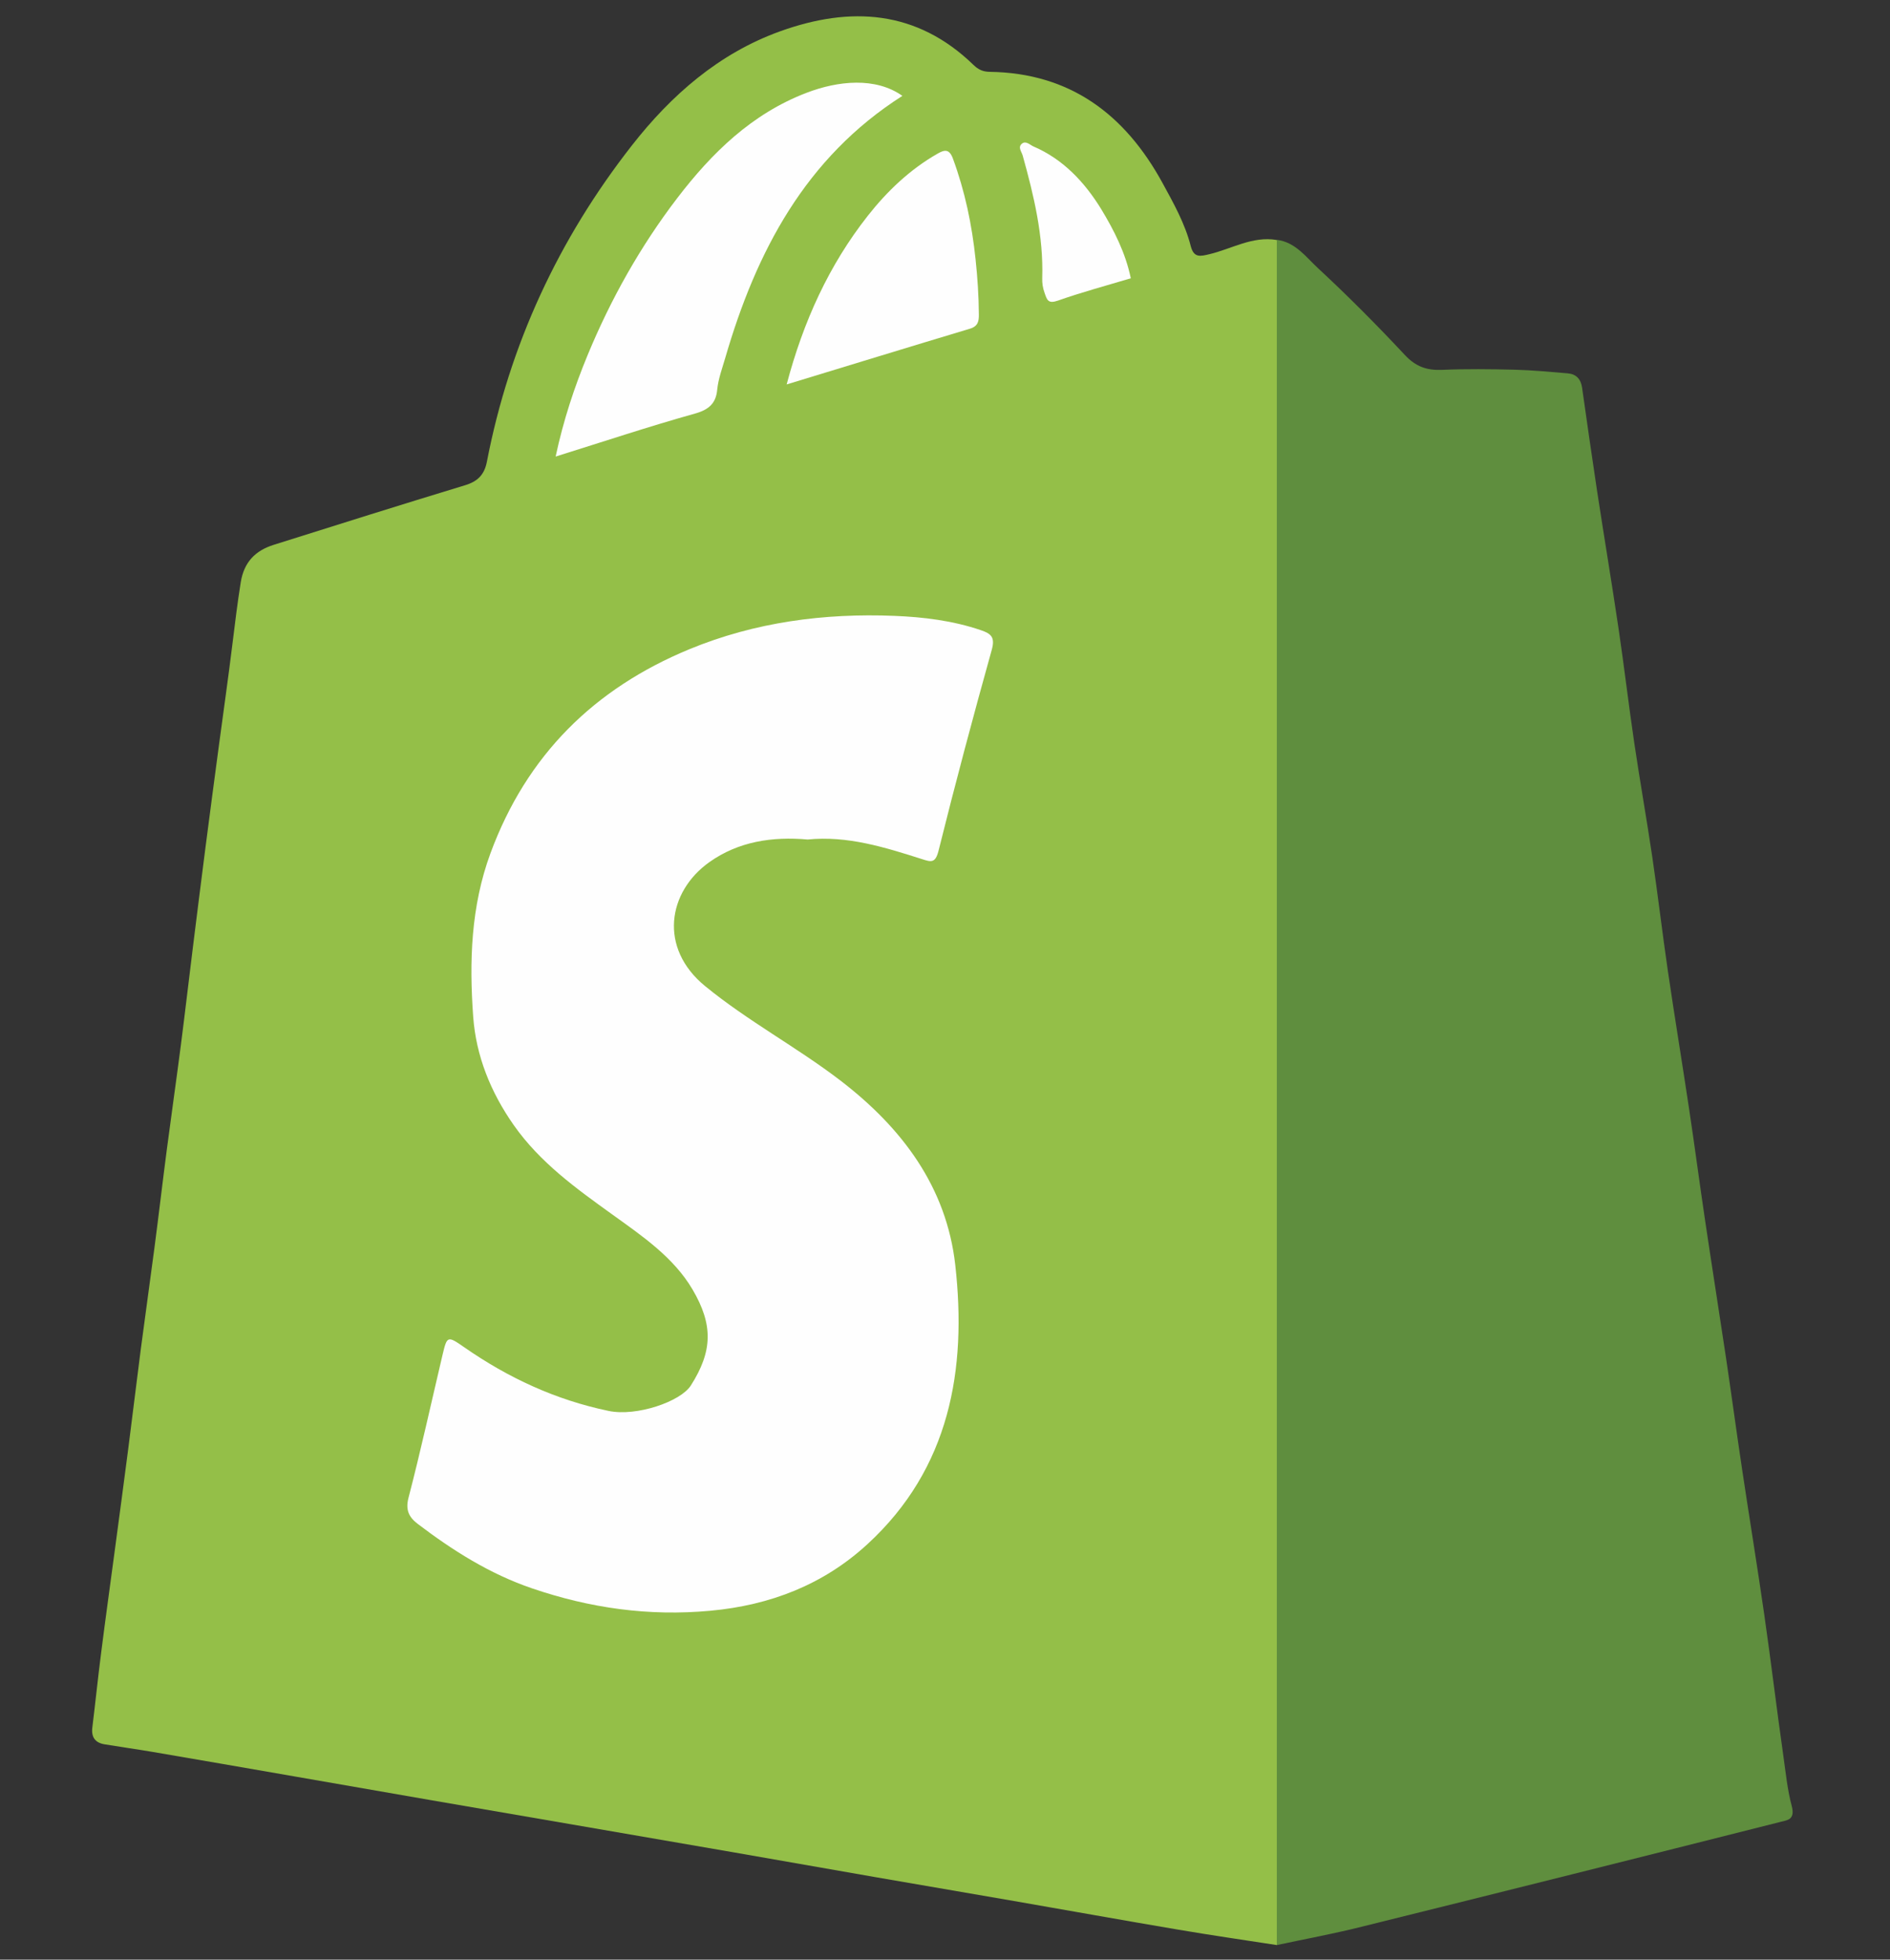
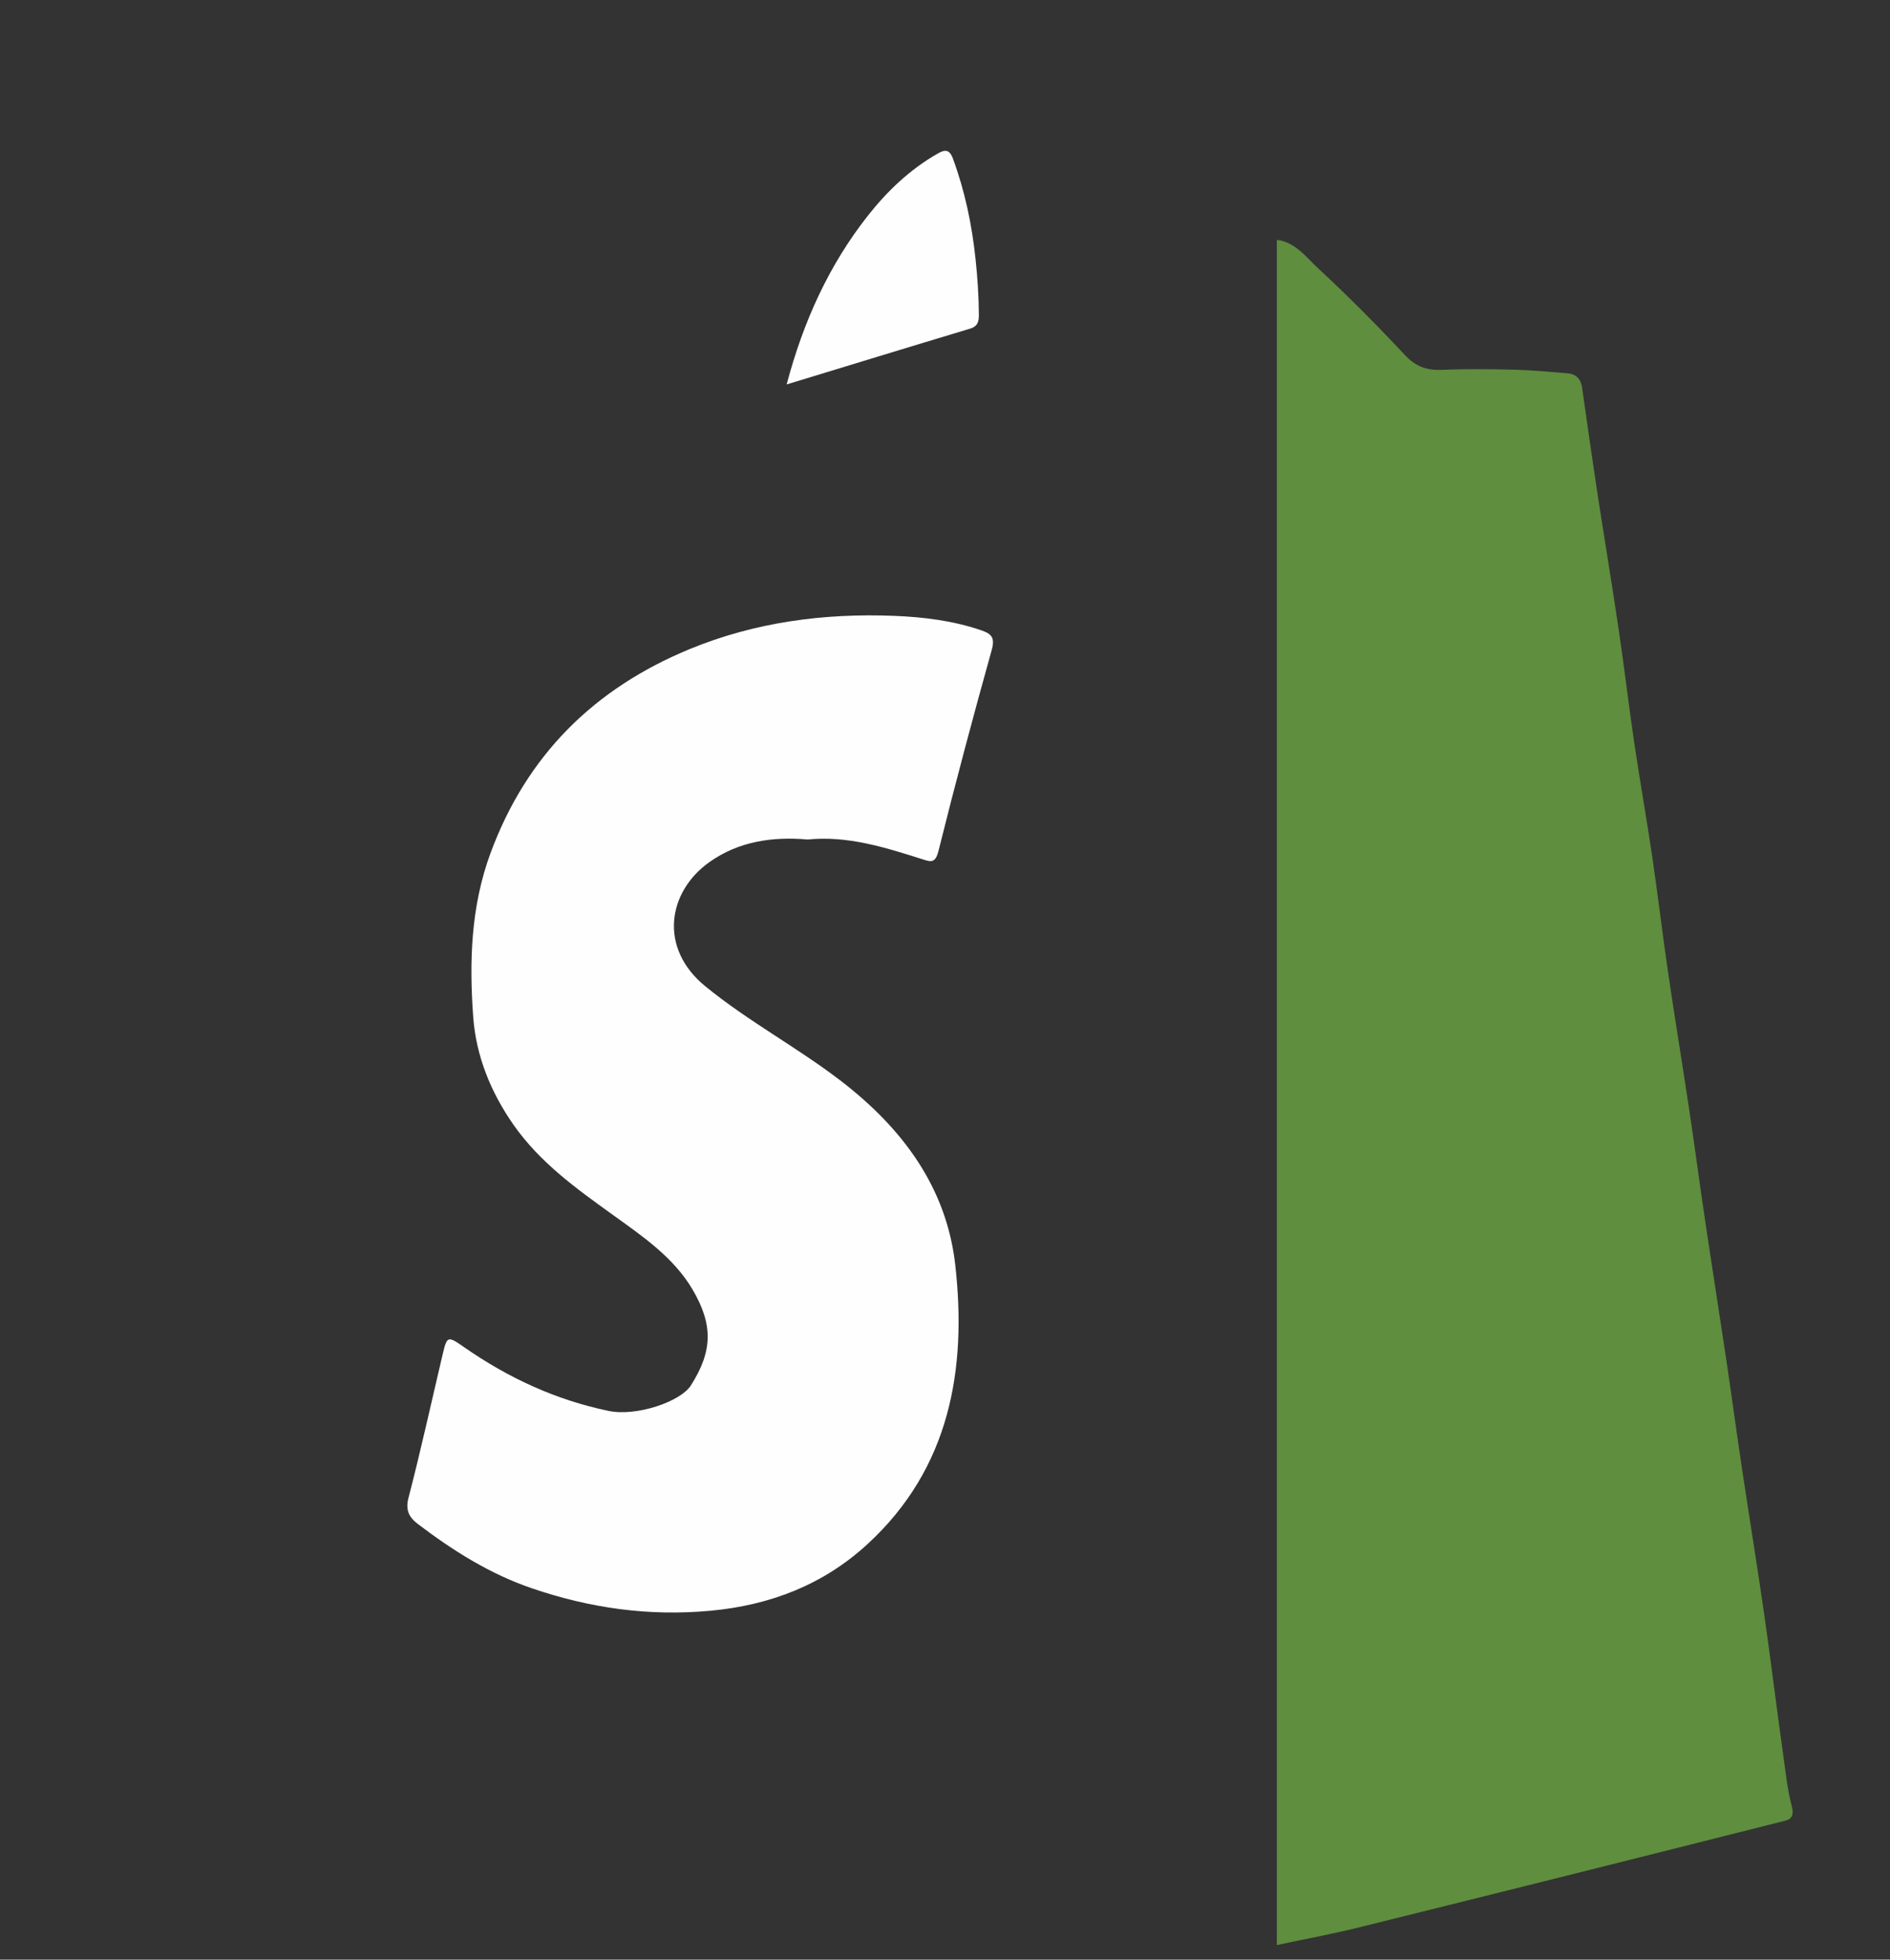
<svg xmlns="http://www.w3.org/2000/svg" version="1.1" id="Layer_1" x="0px" y="0px" viewBox="0 0 259.5 269" style="enable-background:new 0 0 259.5 269;" xml:space="preserve">
  <rect x="0" y="0" width="259.5" height="269" fill="#333333" stroke="none" />
  <style type="text/css">
	.st0{fill:#94BF48;}
	.st1{fill:#5F8E3E;}
	.st2{fill:#FEFEFE;}
</style>
  <g>
-     <path class="st0" d="M175.31,267c-4.54-0.7-9.09-1.36-13.62-2.13c-7.5-1.27-14.99-2.62-22.49-3.92c-6.34-1.1-12.69-2.18-19.04-3.28   c-6.43-1.12-12.85-2.25-19.27-3.37c-7.42-1.29-14.83-2.56-22.25-3.84c-6.43-1.11-12.86-2.21-19.29-3.32   c-6.34-1.1-12.69-2.21-19.03-3.31c-6.43-1.12-12.85-2.23-19.28-3.33c-2.23-0.38-4.47-0.69-6.7-1.06c-1.29-0.22-1.83-1-1.66-2.32   c0.42-3.42,0.77-6.84,1.21-10.26c0.59-4.66,1.24-9.31,1.86-13.96c0.62-4.65,1.25-9.31,1.85-13.96c0.59-4.58,1.14-9.16,1.73-13.73   c0.61-4.65,1.27-9.3,1.88-13.96c0.59-4.49,1.11-8.99,1.7-13.49c0.62-4.74,1.3-9.47,1.91-14.2c0.58-4.49,1.1-9,1.66-13.49   c0.57-4.58,1.14-9.16,1.73-13.73c0.6-4.66,1.22-9.31,1.84-13.96c0.62-4.65,1.29-9.3,1.86-13.96c0.35-2.83,0.69-5.65,1.14-8.47   c0.45-2.8,2-4.36,4.52-5.16c8.76-2.76,17.52-5.52,26.31-8.19c1.74-0.53,2.63-1.47,2.97-3.22c3.11-16.09,9.85-30.57,19.91-43.42   c5.39-6.89,11.93-12.63,20.34-15.66c9.66-3.48,18.77-2.95,26.57,4.62c0.66,0.64,1.3,0.93,2.23,0.94   c11.06,0.16,18.58,5.87,23.71,15.25c1.52,2.78,3.09,5.57,3.88,8.67c0.42,1.64,1.31,1.41,2.53,1.12c3.07-0.72,5.92-2.52,9.26-1.96   c0.71,0.74,0.76,1.68,0.8,2.62c0.04,0.85,0.02,1.7,0.02,2.56c0,74.57,0,149.15-0.02,223.72C176.11,263.57,176.58,265.43,175.31,267   z" />
    <path class="st1" d="M175.31,267c0-78.03,0-156.05,0-234.08c2.55,0.32,4,2.36,5.65,3.89c4.12,3.82,8.09,7.81,11.93,11.92   c1.49,1.6,3.02,2.13,5.11,2.04c3.32-0.14,6.64-0.1,9.96-0.02c2.44,0.06,4.87,0.3,7.3,0.5c1.16,0.1,1.79,0.79,1.96,1.95   c0.67,4.71,1.34,9.42,2.05,14.12c0.97,6.35,2.03,12.68,2.97,19.03c0.77,5.21,1.38,10.44,2.15,15.65c0.77,5.2,1.69,10.37,2.46,15.56   c0.77,5.21,1.38,10.44,2.14,15.65c0.93,6.35,1.98,12.69,2.93,19.04c0.76,5.04,1.42,10.09,2.17,15.13c0.94,6.35,1.95,12.7,2.9,19.05   c0.76,5.12,1.45,10.25,2.22,15.38c0.99,6.6,2.07,13.19,3.02,19.79c0.93,6.45,1.7,12.93,2.62,19.38c0.33,2.31,0.56,4.7,1.15,6.9   c0.52,1.94-0.61,1.97-1.53,2.21c-19.08,4.82-38.16,9.6-57.26,14.33C183.28,265.42,179.28,266.15,175.31,267z" />
    <path class="st2" d="M110.89,115.24c-4.86-0.43-9.5,0.27-13.5,3.11c-5.72,4.07-6.98,11.78-0.57,17.02   c5.88,4.81,12.55,8.35,18.55,12.94c8.53,6.54,14.59,14.66,15.79,25.34c1.61,14.35-0.74,27.92-12.06,38.32   c-6.04,5.55-13.32,8.38-21.58,9.14c-8.45,0.78-16.51-0.36-24.48-3.08c-5.8-1.98-10.86-5.18-15.68-8.84   c-1.18-0.9-1.72-1.87-1.27-3.6c1.68-6.46,3.11-12.98,4.64-19.48c0.65-2.75,0.68-2.79,3.01-1.17c6.04,4.2,12.54,7.22,19.83,8.74   c3.82,0.79,9.86-1.27,11.28-3.49c2.98-4.68,3.11-8.3,0.23-13.19c-2.6-4.41-6.87-7.31-11-10.28c-4.96-3.57-9.92-7.12-13.54-12.27   c-3.18-4.53-5.18-9.52-5.57-14.87c-0.55-7.56-0.33-15.14,2.38-22.48c4.97-13.45,14.24-22.59,27.32-27.99   c9-3.71,18.48-4.96,28.13-4.57c3.99,0.16,8.01,0.65,11.86,1.96c1.42,0.48,1.99,0.96,1.51,2.7c-2.56,9.16-5.01,18.36-7.31,27.59   c-0.43,1.71-1.01,1.55-2.24,1.15C121.5,116.31,116.36,114.69,110.89,115.24z" />
-     <path class="st2" d="M123.9,13.16c-13.32,8.48-20.08,21.38-24.33,36c-0.42,1.45-0.95,2.84-1.1,4.37c-0.17,1.81-1.13,2.71-3.04,3.24   c-6.33,1.77-12.57,3.85-19.14,5.9c1.07-5,2.57-9.52,4.4-13.95c3.19-7.7,7.24-14.91,12.3-21.53c4.76-6.22,10.25-11.58,17.75-14.45   C115.07,11.08,120.21,10.55,123.9,13.16z" />
    <path class="st2" d="M108.01,52.77c2.29-8.65,5.81-16.38,11.14-23.15c2.65-3.37,5.79-6.37,9.6-8.54c0.97-0.56,1.6-0.62,2.08,0.67   c1.66,4.49,2.62,9.1,3.12,13.87c0.27,2.53,0.43,5.03,0.45,7.56c0.01,0.9-0.12,1.6-1.19,1.93   C124.85,47.62,116.52,50.18,108.01,52.77z" />
-     <path class="st2" d="M155.26,38.2c-3.33,1-6.71,1.9-9.99,3.06c-1.38,0.48-1.51-0.08-1.86-1.09c-0.24-0.67-0.33-1.31-0.31-1.98   c0.18-5.78-1.14-11.32-2.68-16.83c-0.16-0.56-0.69-1.13-0.13-1.62c0.55-0.49,1.15,0.17,1.6,0.36c4.1,1.76,7.05,4.93,9.31,8.61   C152.96,31.62,154.54,34.71,155.26,38.2z" />
  </g>
</svg>